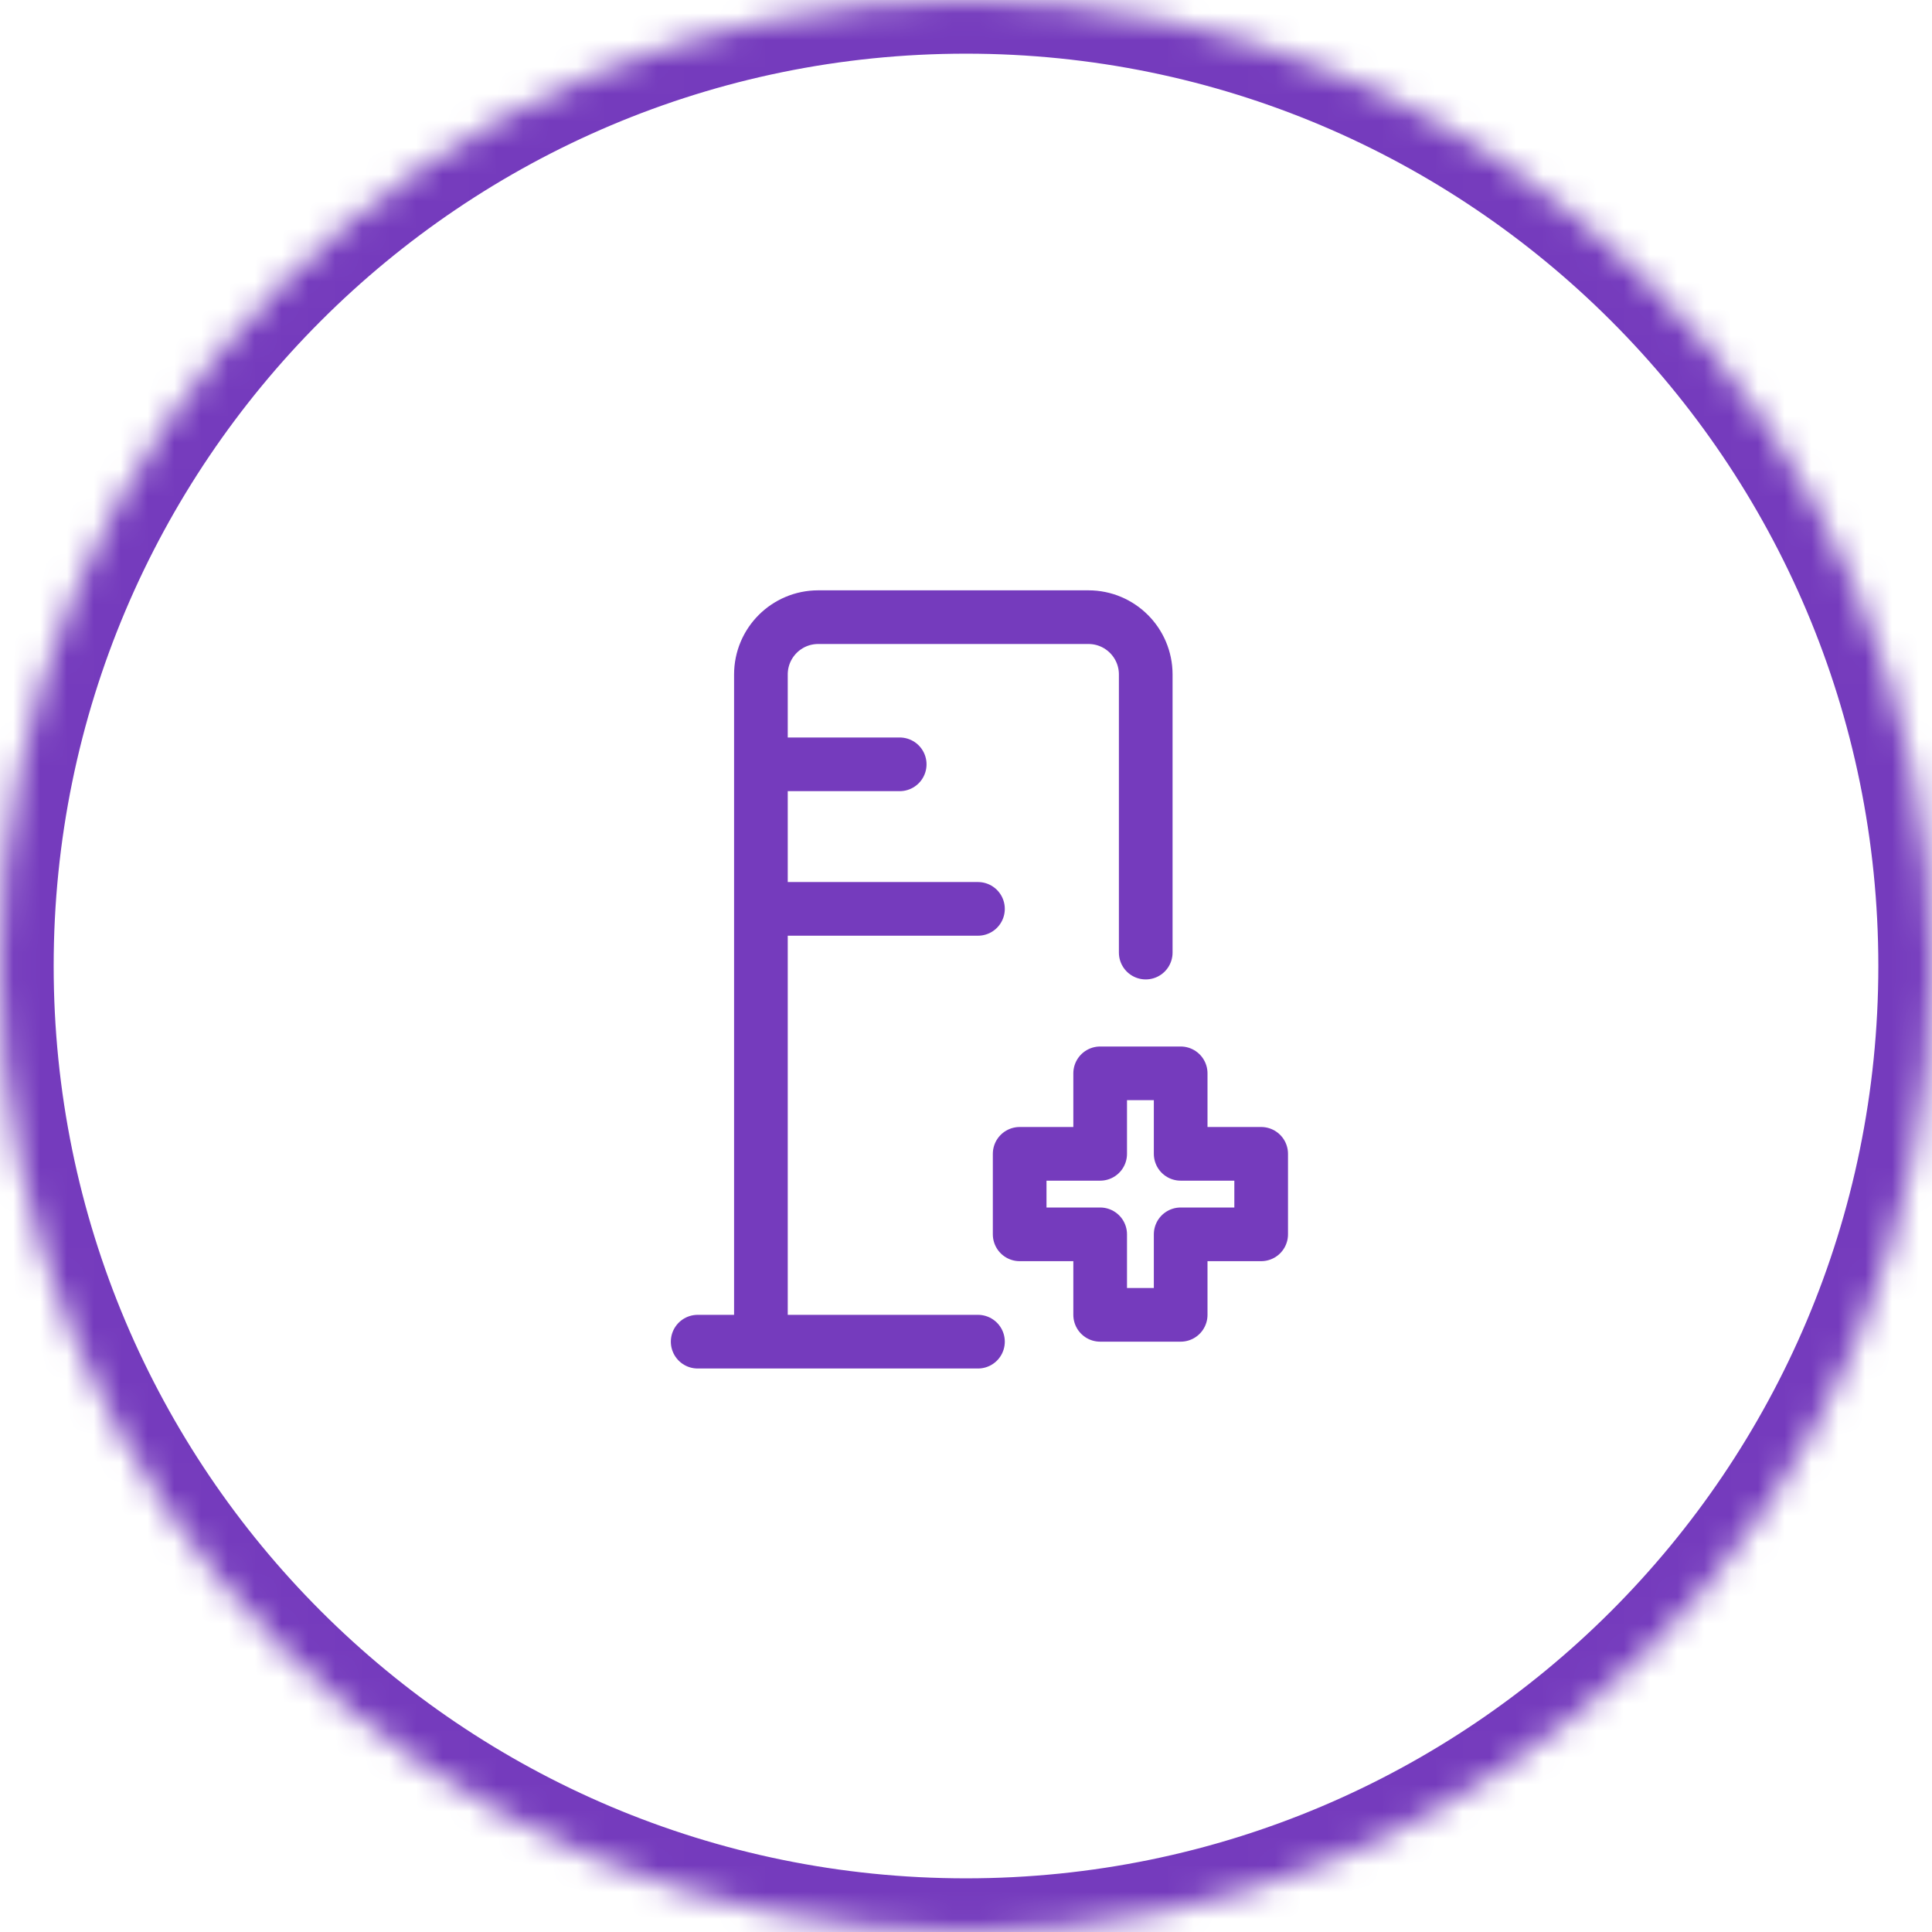
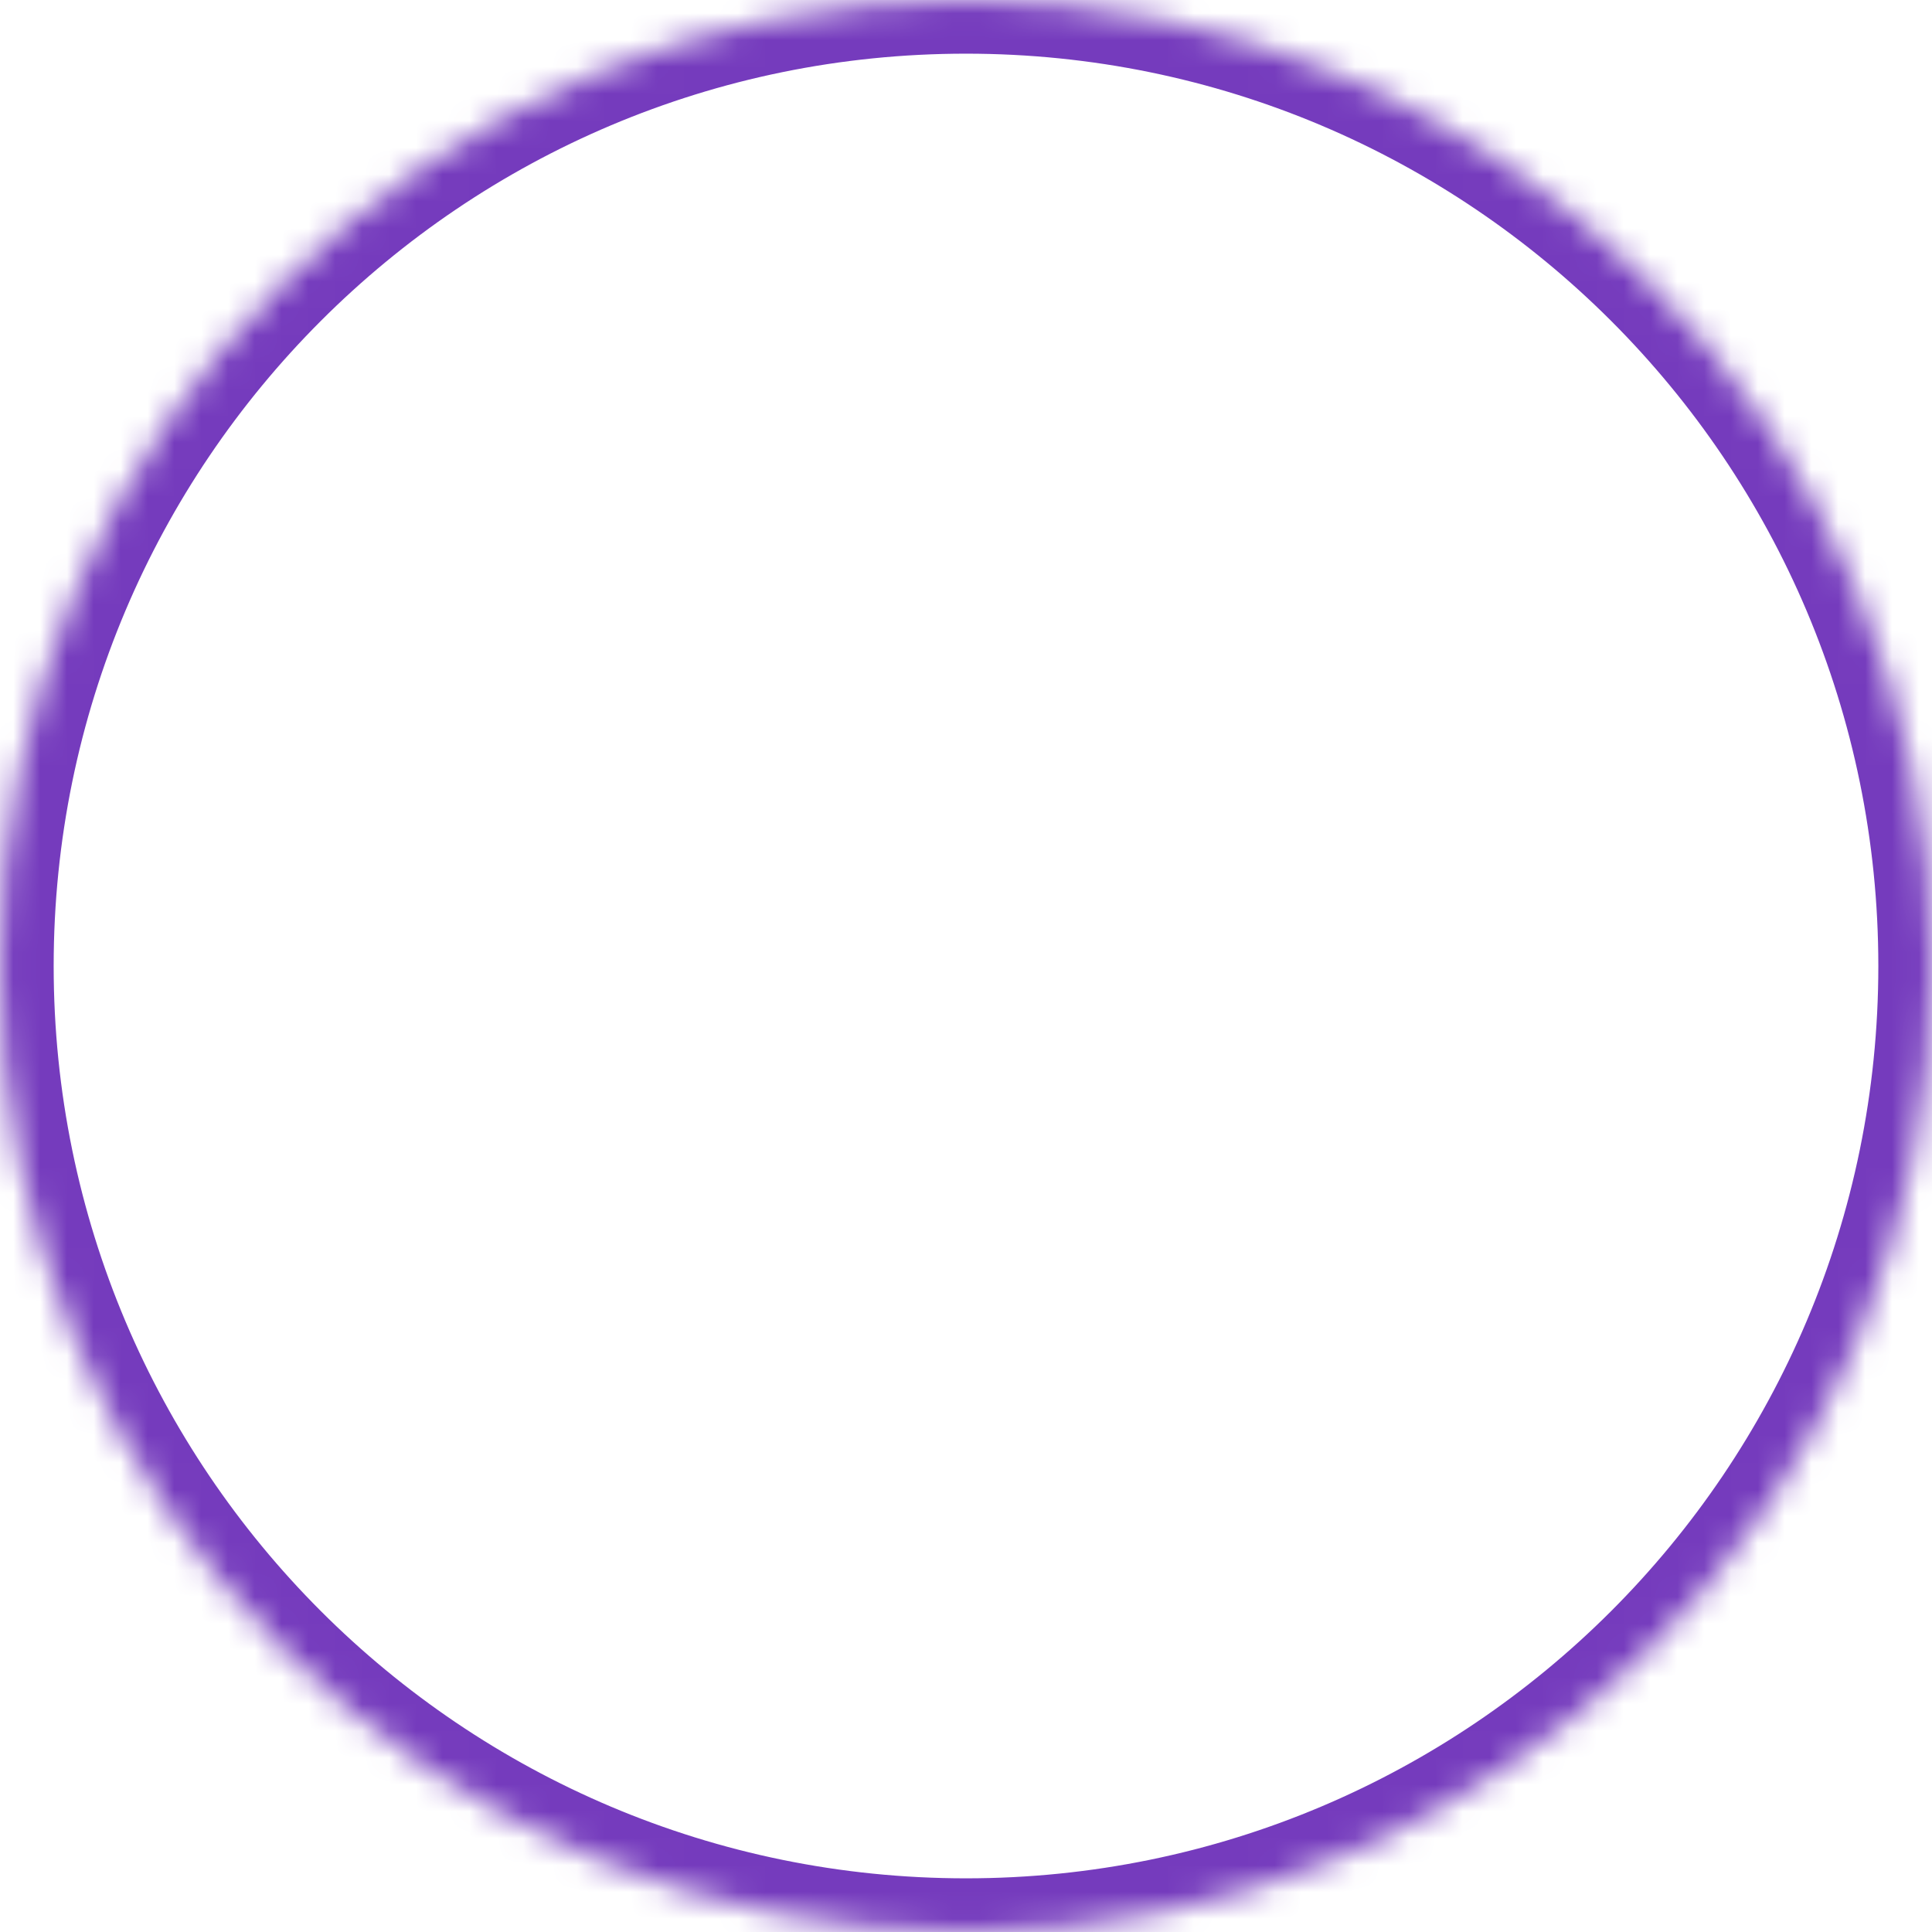
<svg xmlns="http://www.w3.org/2000/svg" width="72" height="72" viewBox="0 0 72 72" fill="none">
  <mask id="path-1-inside-1_7958_85151" fill="white">
    <path d="M0 36C0 16.118 16.118 0 36 0C55.882 0 72 16.118 72 36C72 55.882 55.882 72 36 72C16.118 72 0 55.882 0 36Z" />
  </mask>
  <path d="M36 70C17.222 70 2 54.778 2 36H-2C-2 56.987 15.013 74 36 74V70ZM70 36C70 54.778 54.778 70 36 70V74C56.987 74 74 56.987 74 36H70ZM36 2C54.778 2 70 17.222 70 36H74C74 15.013 56.987 -2 36 -2V2ZM36 -2C15.013 -2 -2 15.013 -2 36H2C2 17.222 17.222 2 36 2V-2Z" fill="#753BBD" mask="url(#path-1-inside-1_7958_85151)" />
-   <path d="M42.698 35.5V25.135C42.698 23.956 41.742 23 40.563 23H30.492C29.313 23 28.357 23.956 28.357 25.135V49.999M26 50H36.446M28.357 28.484H33.529M28.357 33.871H36.446M44 40H41V43H38V46H41V49H44V46H47V43H44V40Z" stroke="#753BBD" stroke-width="2" stroke-linecap="round" stroke-linejoin="round" />
</svg>